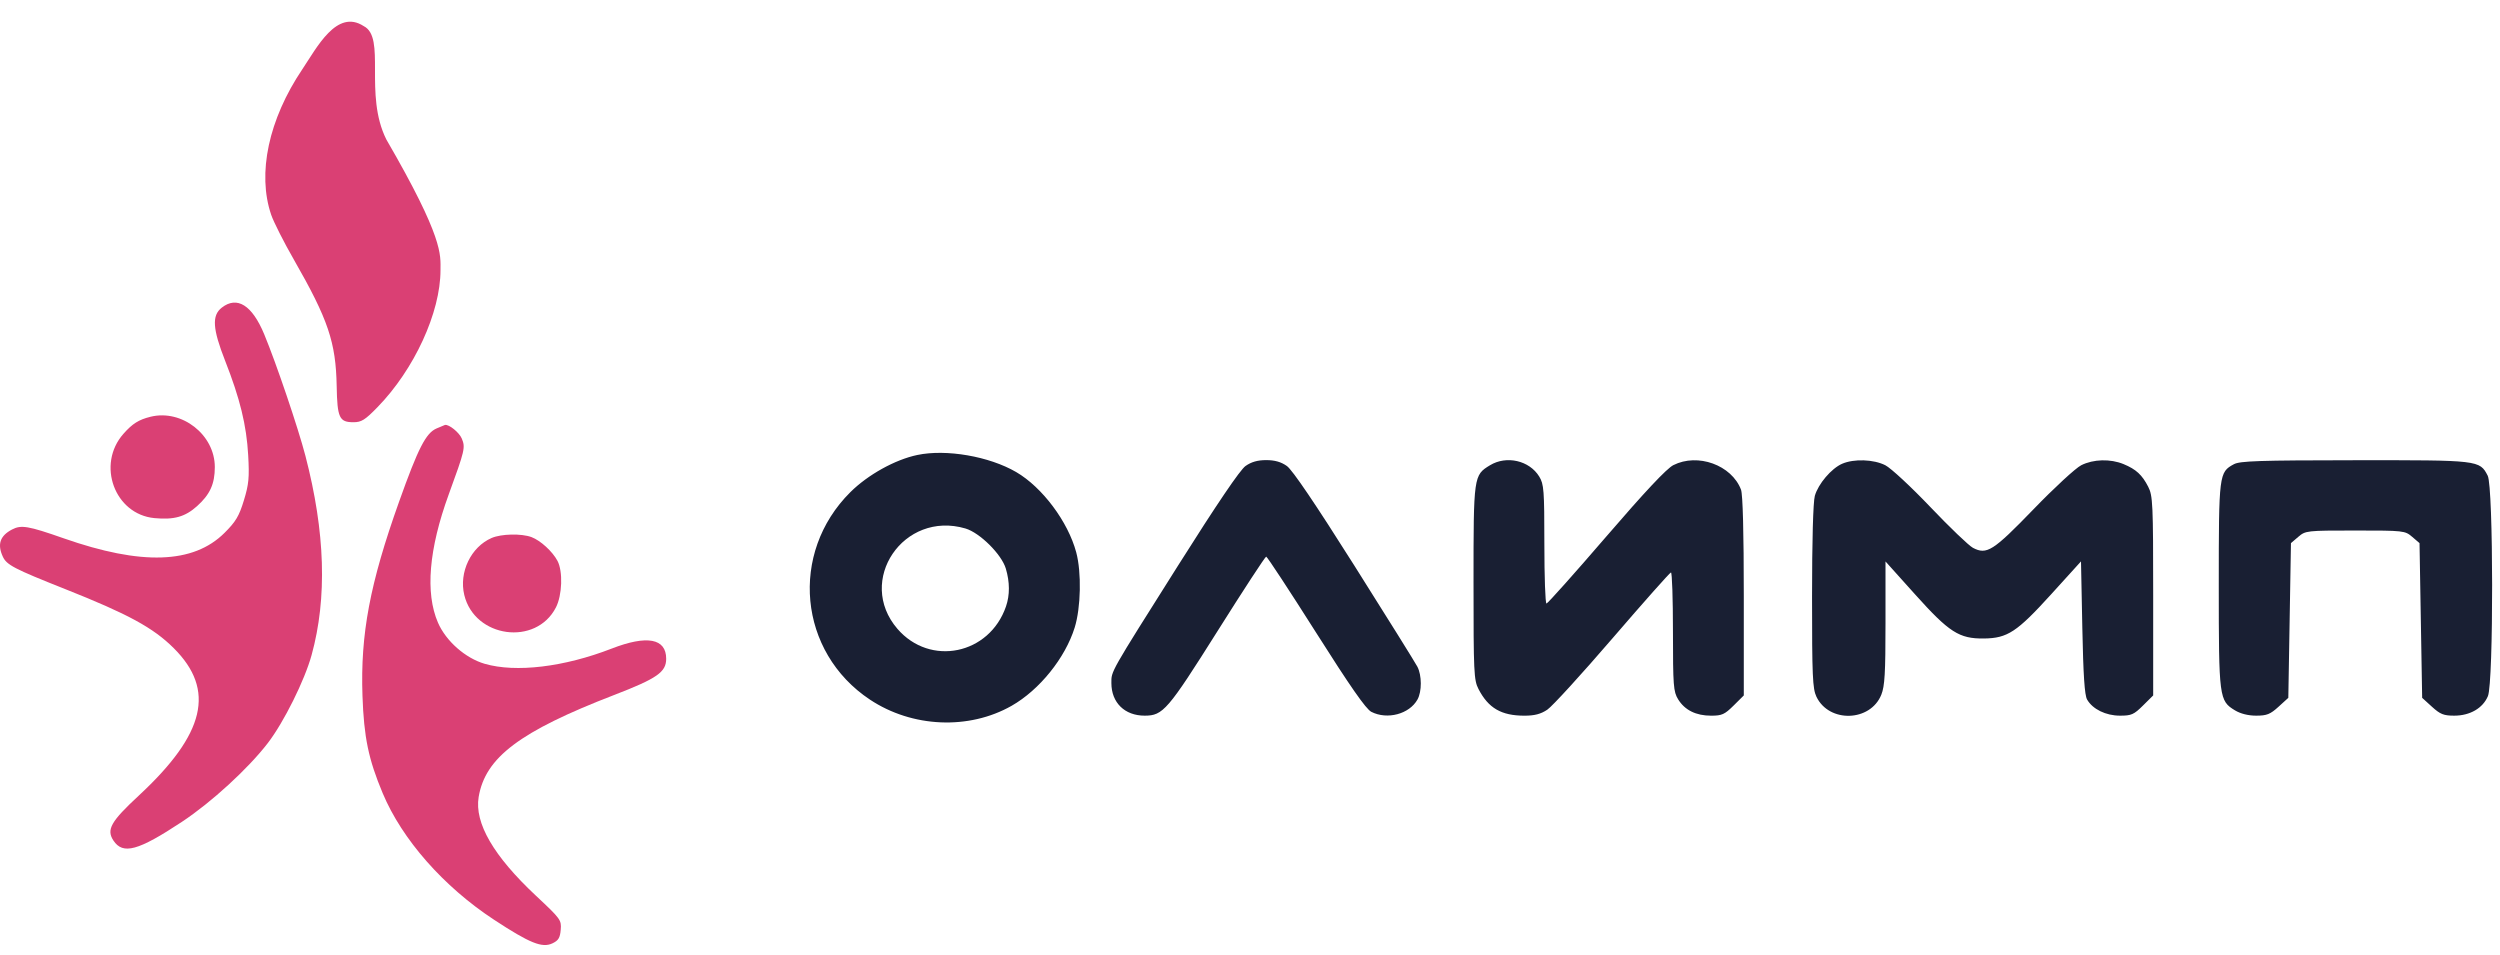
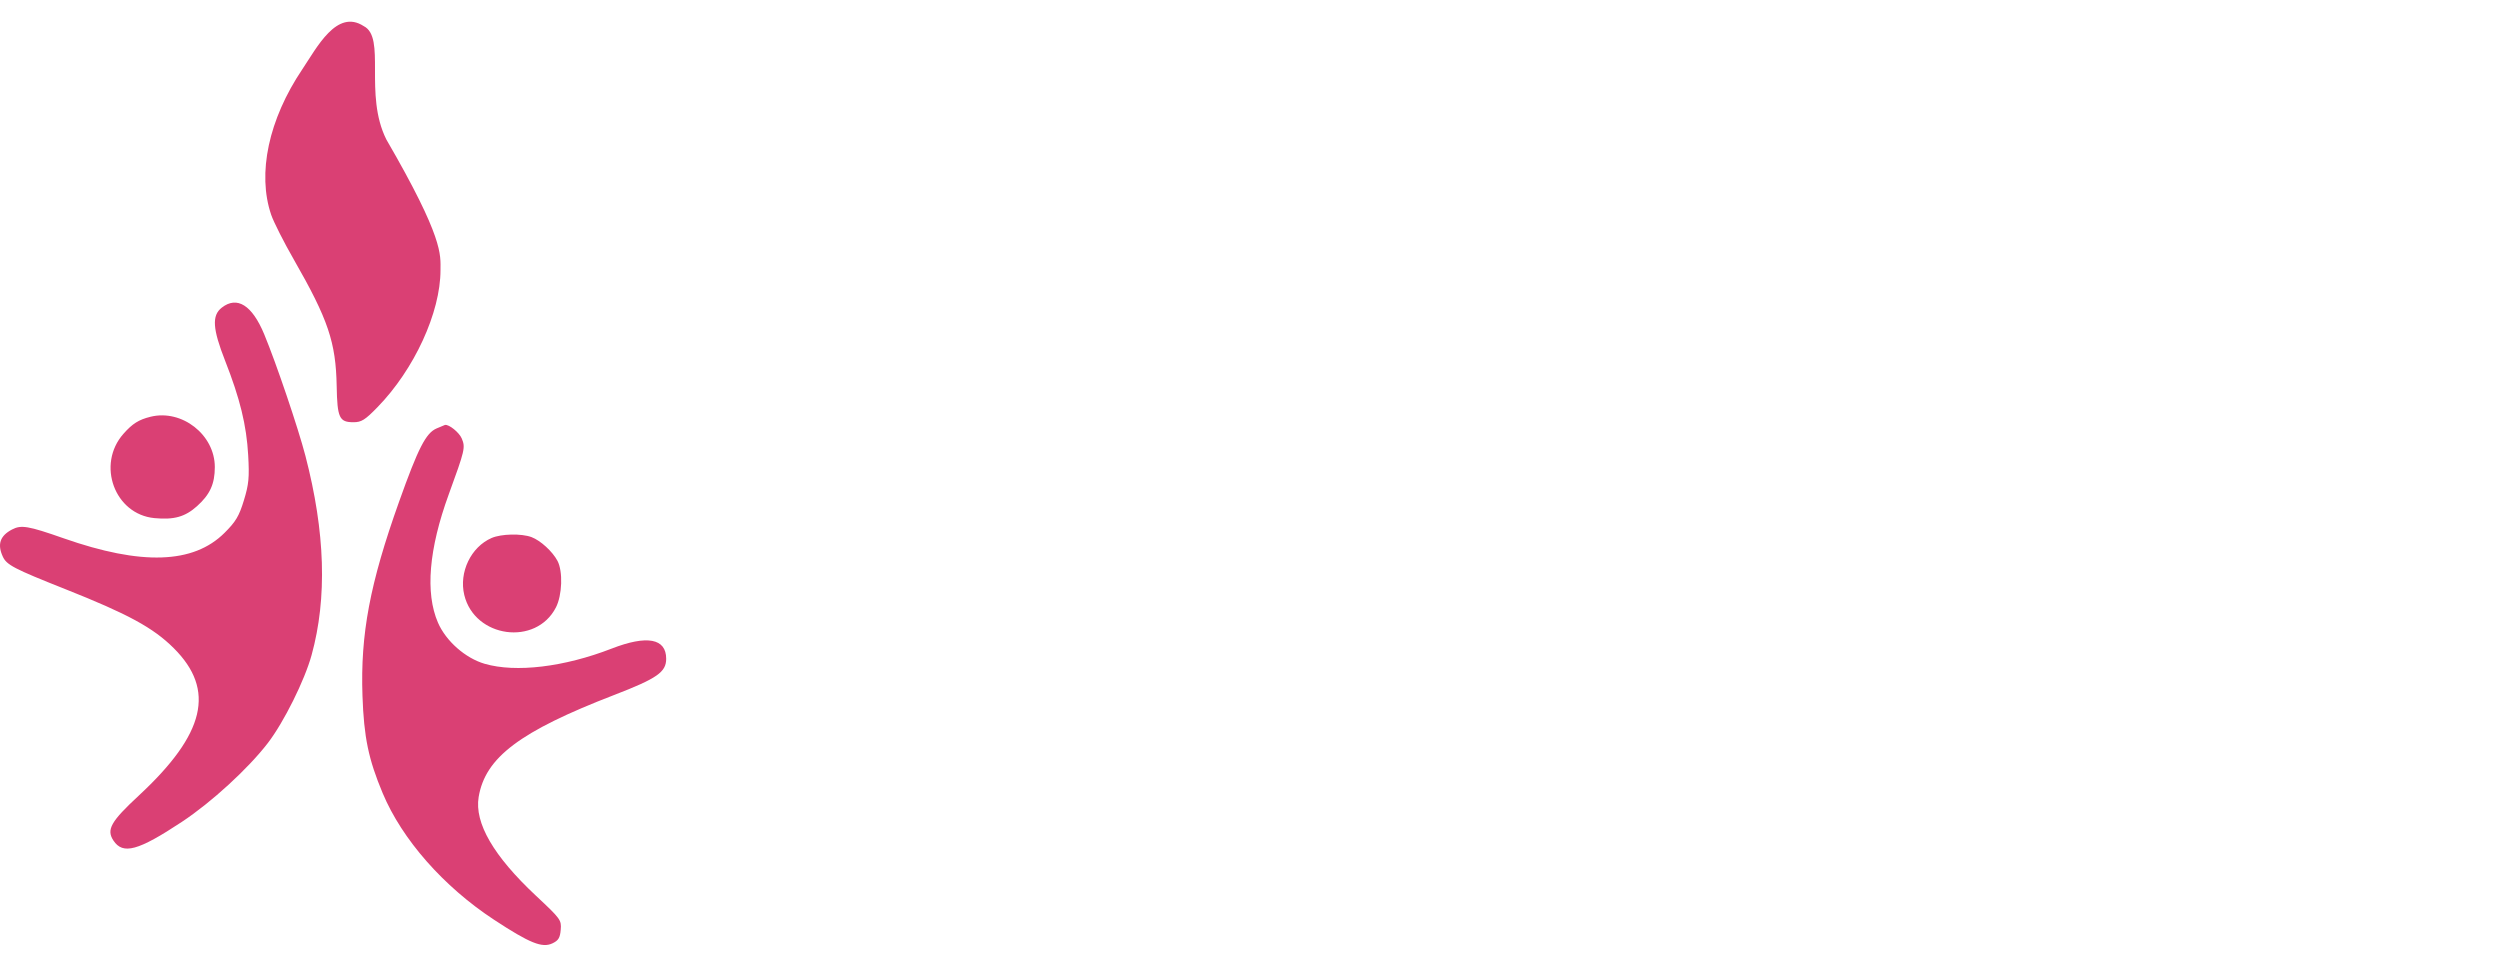
<svg xmlns="http://www.w3.org/2000/svg" width="110" height="42" viewBox="0 0 110 42" fill="none">
  <path fill-rule="evenodd" clip-rule="evenodd" d="M13.304 3.045C11.819 5.251 11.31 7.636 11.934 9.456C12.042 9.771 12.49 10.657 12.93 11.423C14.441 14.06 14.778 15.058 14.814 16.991C14.84 18.386 14.929 18.578 15.552 18.578C15.903 18.578 16.061 18.479 16.608 17.918C18.228 16.257 19.382 13.747 19.382 11.887C19.382 11.2 19.533 10.506 17 6.139C16 4.143 17 1.646 16 1.147C14.814 0.379 13.941 2.098 13.304 3.045ZM9.757 13.537C9.315 13.882 9.353 14.467 9.906 15.875C10.561 17.542 10.845 18.706 10.92 20.026C10.976 21.017 10.948 21.308 10.73 22.02C10.519 22.711 10.373 22.955 9.876 23.449C8.507 24.81 6.227 24.886 2.8 23.685C1.237 23.137 0.931 23.086 0.525 23.3C6.40154e-05 23.578 -0.125 23.949 0.123 24.49C0.291 24.857 0.614 25.025 2.863 25.918C5.636 27.018 6.743 27.62 7.645 28.519C9.49 30.357 9.034 32.288 6.115 34.998C4.875 36.148 4.674 36.503 4.99 36.983C5.409 37.618 6.075 37.436 8.004 36.161C9.303 35.302 10.926 33.813 11.788 32.69C12.489 31.776 13.405 29.934 13.71 28.824C14.402 26.309 14.312 23.42 13.439 20.059C13.119 18.828 12.154 15.981 11.625 14.707C11.092 13.424 10.431 13.01 9.757 13.537ZM6.624 18.337C6.105 18.465 5.827 18.64 5.432 19.087C4.238 20.439 5.042 22.629 6.795 22.797C7.655 22.879 8.144 22.742 8.669 22.271C9.24 21.759 9.452 21.293 9.452 20.55C9.452 19.129 8.004 17.997 6.624 18.337ZM19.208 18.852C18.739 19.055 18.401 19.716 17.559 22.077C16.274 25.678 15.855 27.904 15.949 30.617C16.012 32.441 16.213 33.408 16.838 34.9C17.691 36.936 19.517 39.012 21.738 40.469C23.314 41.503 23.855 41.721 24.308 41.507C24.571 41.382 24.643 41.264 24.672 40.908C24.708 40.482 24.668 40.428 23.588 39.418C21.716 37.667 20.87 36.21 21.061 35.067C21.352 33.328 22.873 32.182 27.019 30.581C28.915 29.85 29.312 29.573 29.312 28.985C29.312 28.09 28.47 27.933 26.911 28.539C24.822 29.35 22.698 29.605 21.329 29.208C20.477 28.961 19.623 28.209 19.27 27.395C18.705 26.089 18.867 24.159 19.745 21.752C20.457 19.802 20.483 19.69 20.318 19.295C20.208 19.03 19.754 18.663 19.579 18.697C19.566 18.699 19.399 18.769 19.208 18.852ZM21.632 23.671C20.722 24.065 20.187 25.18 20.428 26.179C20.885 28.07 23.583 28.438 24.46 26.728C24.738 26.189 24.773 25.143 24.531 24.681C24.312 24.266 23.785 23.783 23.387 23.633C22.946 23.468 22.057 23.487 21.632 23.671Z" fill="#DA4074" />
-   <path fill-rule="evenodd" clip-rule="evenodd" d="M40.363 20.019C39.383 20.224 38.188 20.888 37.417 21.654C34.718 24.335 35.13 28.694 38.279 30.784C40.137 32.017 42.629 32.125 44.511 31.055C45.737 30.357 46.869 28.953 47.286 27.613C47.559 26.735 47.591 25.186 47.354 24.303C46.992 22.952 45.861 21.44 44.711 20.77C43.522 20.078 41.636 19.752 40.363 20.019ZM54.803 20.504C54.562 20.674 53.552 22.165 51.83 24.892C48.807 29.682 48.901 29.518 48.901 30.055C48.901 30.916 49.487 31.49 50.367 31.489C51.173 31.488 51.378 31.25 53.567 27.775C54.705 25.968 55.67 24.491 55.712 24.491C55.755 24.491 56.738 25.989 57.899 27.821C59.41 30.207 60.102 31.199 60.337 31.32C61.037 31.68 62.011 31.421 62.369 30.779C62.566 30.426 62.564 29.716 62.364 29.333C62.275 29.162 61.029 27.164 59.595 24.892C57.874 22.165 56.864 20.674 56.622 20.504C56.367 20.324 56.091 20.245 55.713 20.245C55.335 20.245 55.058 20.324 54.803 20.504ZM65.562 20.47C64.839 20.908 64.835 20.938 64.835 25.637C64.835 29.594 64.85 29.922 65.054 30.318C65.488 31.158 66.06 31.49 67.076 31.49C67.52 31.49 67.794 31.418 68.079 31.228C68.295 31.085 69.589 29.668 70.954 28.081C72.32 26.494 73.475 25.192 73.523 25.187C73.571 25.183 73.61 26.354 73.61 27.789C73.611 30.176 73.63 30.431 73.836 30.767C74.129 31.245 74.622 31.49 75.292 31.49C75.764 31.49 75.886 31.434 76.279 31.044L76.727 30.599V26.233C76.727 23.419 76.683 21.752 76.604 21.544C76.192 20.463 74.7 19.922 73.627 20.466C73.332 20.616 72.385 21.624 70.665 23.621C69.275 25.235 68.096 26.556 68.045 26.556C67.994 26.556 67.952 25.381 67.952 23.946C67.951 21.559 67.932 21.304 67.726 20.968C67.293 20.262 66.287 20.031 65.562 20.47ZM81.055 20.405C80.58 20.611 79.999 21.295 79.852 21.82C79.778 22.084 79.73 23.816 79.73 26.252C79.73 29.75 79.754 30.301 79.922 30.654C80.478 31.817 82.296 31.762 82.778 30.567C82.929 30.192 82.962 29.616 82.962 27.406V24.704L84.26 26.149C85.764 27.825 86.202 28.106 87.292 28.094C88.329 28.082 88.744 27.809 90.249 26.151L91.564 24.701L91.622 27.608C91.664 29.707 91.722 30.588 91.832 30.779C92.076 31.205 92.656 31.489 93.281 31.489C93.78 31.49 93.893 31.44 94.291 31.044L94.74 30.599V26.221C94.74 22.151 94.724 21.813 94.521 21.417C94.251 20.891 93.989 20.65 93.44 20.422C92.859 20.181 92.106 20.201 91.573 20.471C91.328 20.595 90.381 21.468 89.469 22.413C87.696 24.246 87.417 24.423 86.81 24.105C86.631 24.012 85.79 23.206 84.942 22.316C84.094 21.425 83.199 20.595 82.955 20.471C82.441 20.21 81.575 20.18 81.055 20.405ZM98.292 20.425C97.636 20.779 97.626 20.856 97.626 25.751C97.626 30.713 97.642 30.834 98.341 31.257C98.583 31.404 98.925 31.489 99.273 31.489C99.739 31.489 99.89 31.429 100.255 31.097L100.686 30.705L100.744 27.301L100.802 23.897L101.126 23.62C101.443 23.349 101.492 23.343 103.63 23.343C105.769 23.343 105.818 23.349 106.135 23.62L106.459 23.897L106.517 27.301L106.575 30.705L107.006 31.097C107.371 31.429 107.522 31.489 107.987 31.489C108.68 31.489 109.245 31.161 109.468 30.63C109.721 30.03 109.713 21.417 109.459 20.93C109.103 20.246 109.094 20.245 103.607 20.25C99.41 20.254 98.557 20.282 98.292 20.425ZM42.479 23.253C43.113 23.44 44.07 24.39 44.257 25.02C44.433 25.614 44.436 26.18 44.264 26.682C43.536 28.802 40.927 29.34 39.486 27.668C37.659 25.547 39.756 22.454 42.479 23.253Z" fill="#191F33" />
</svg>